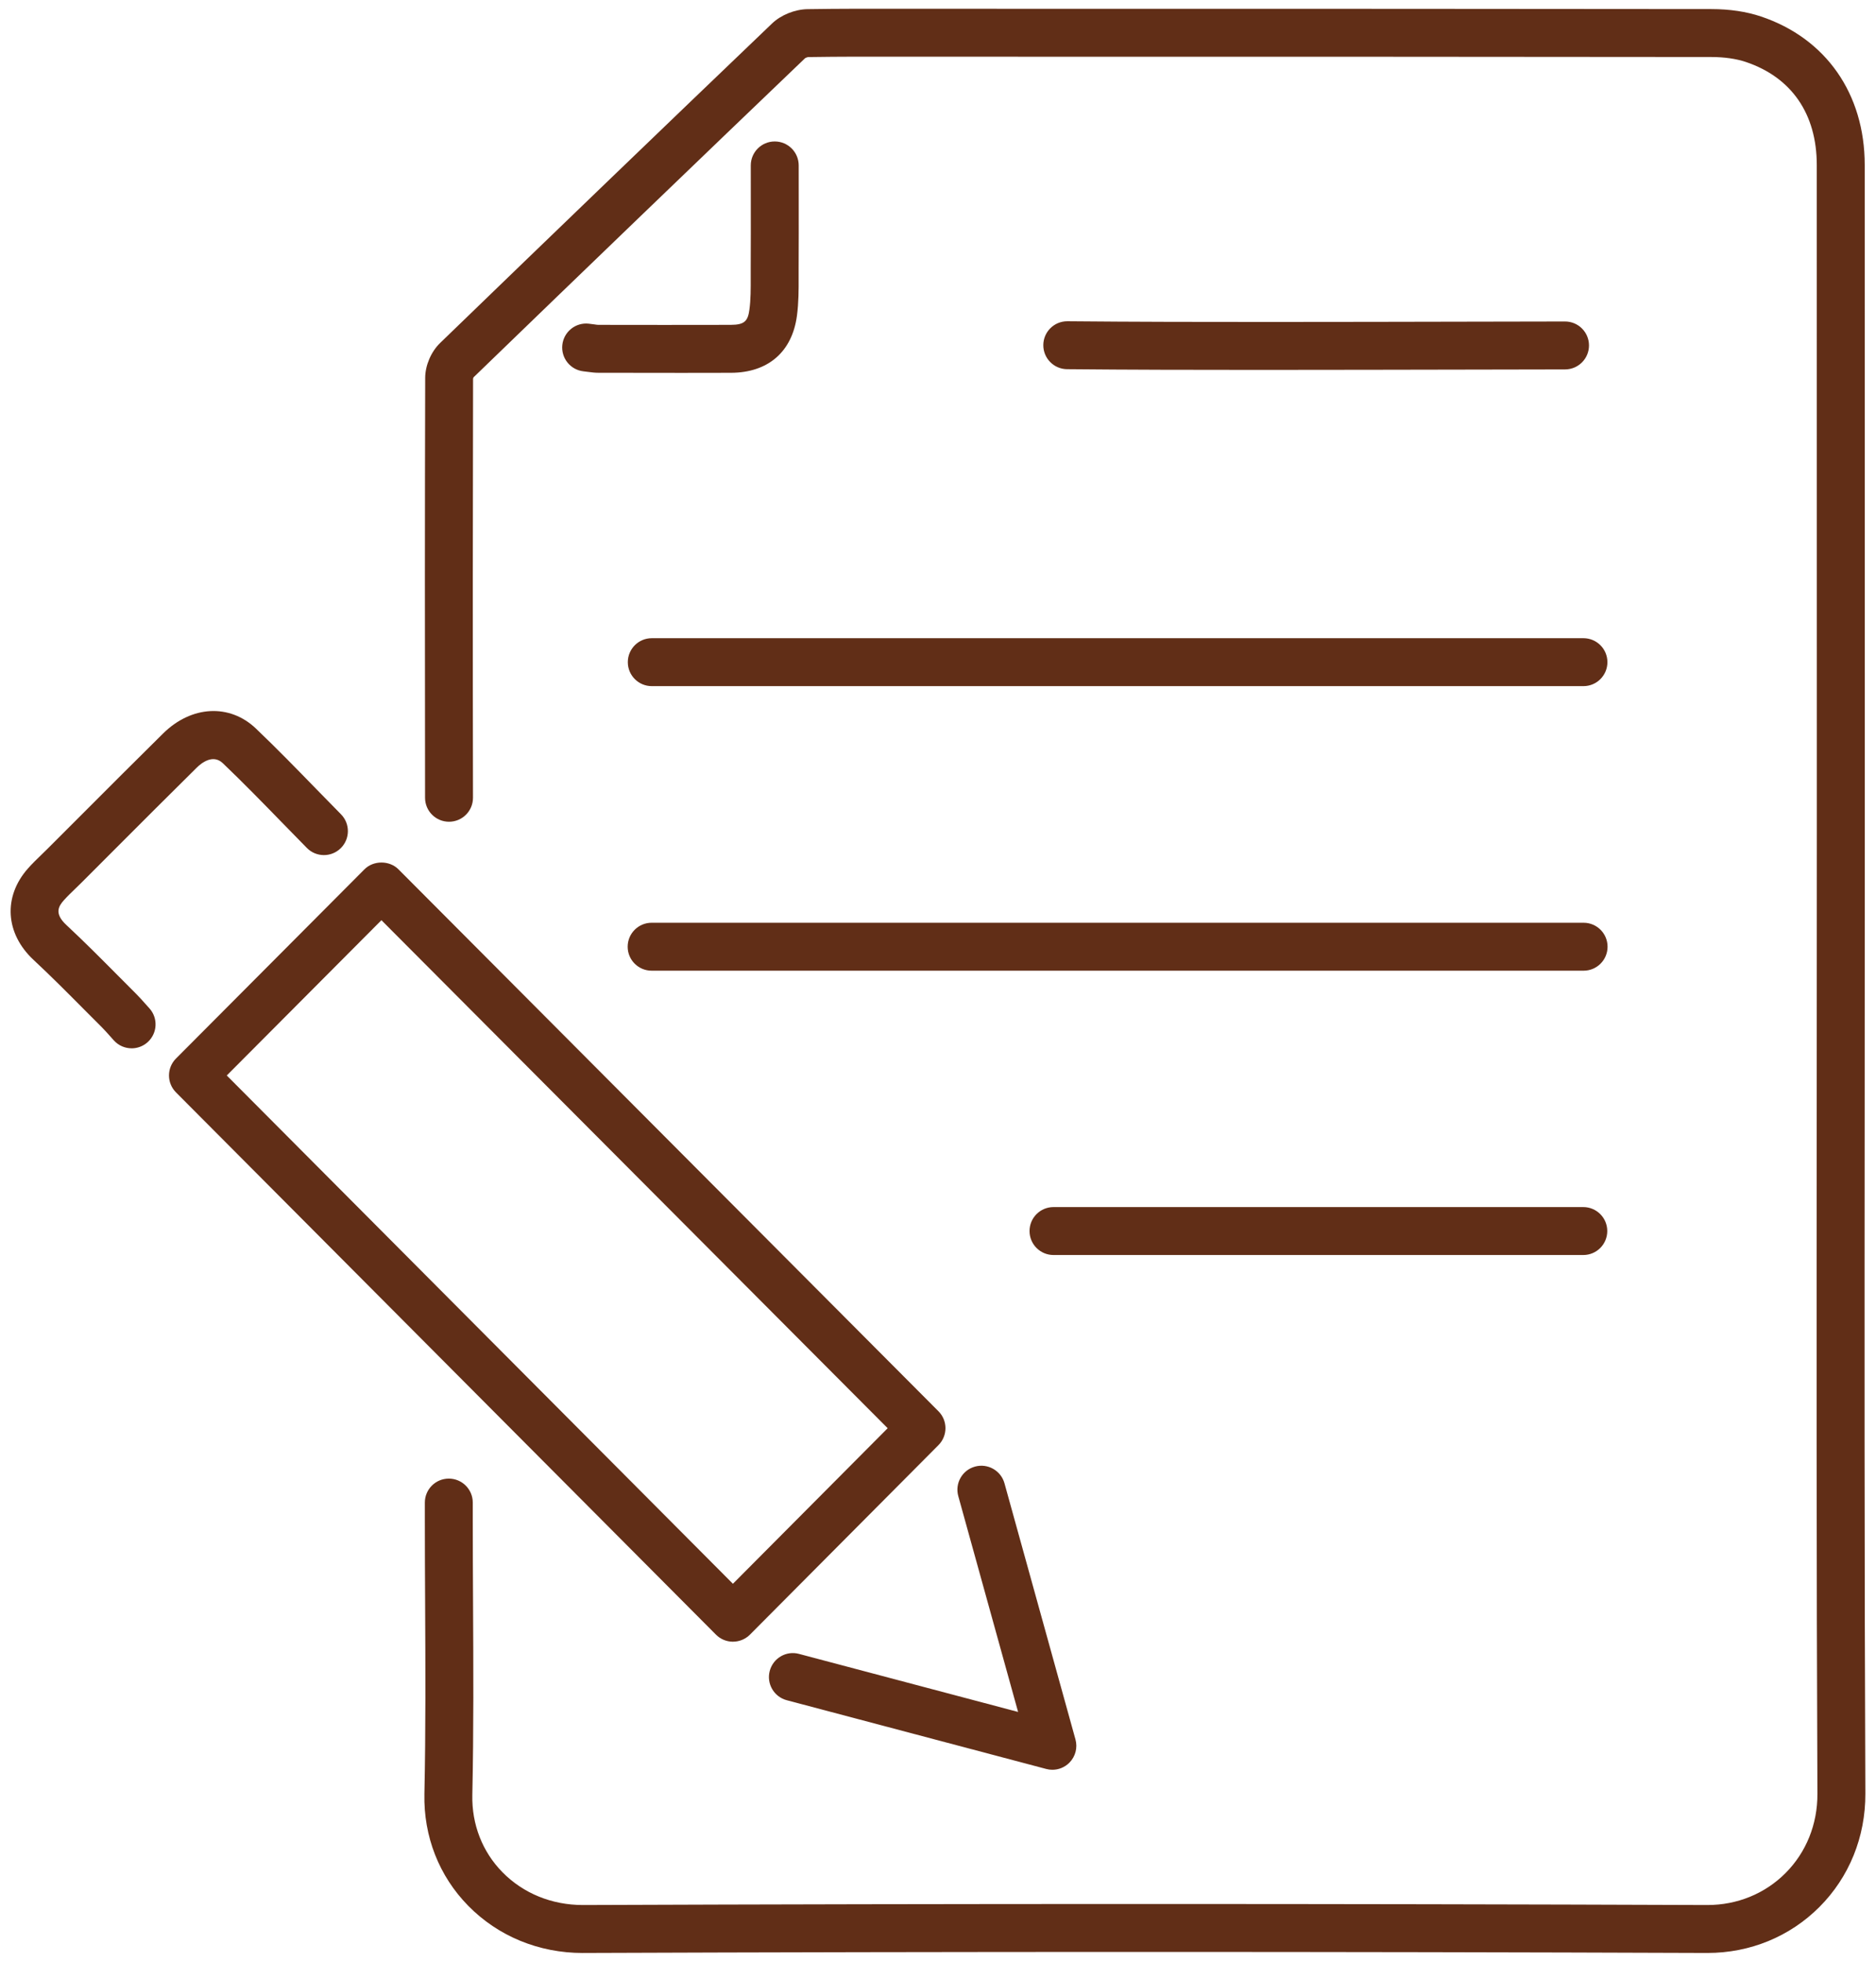
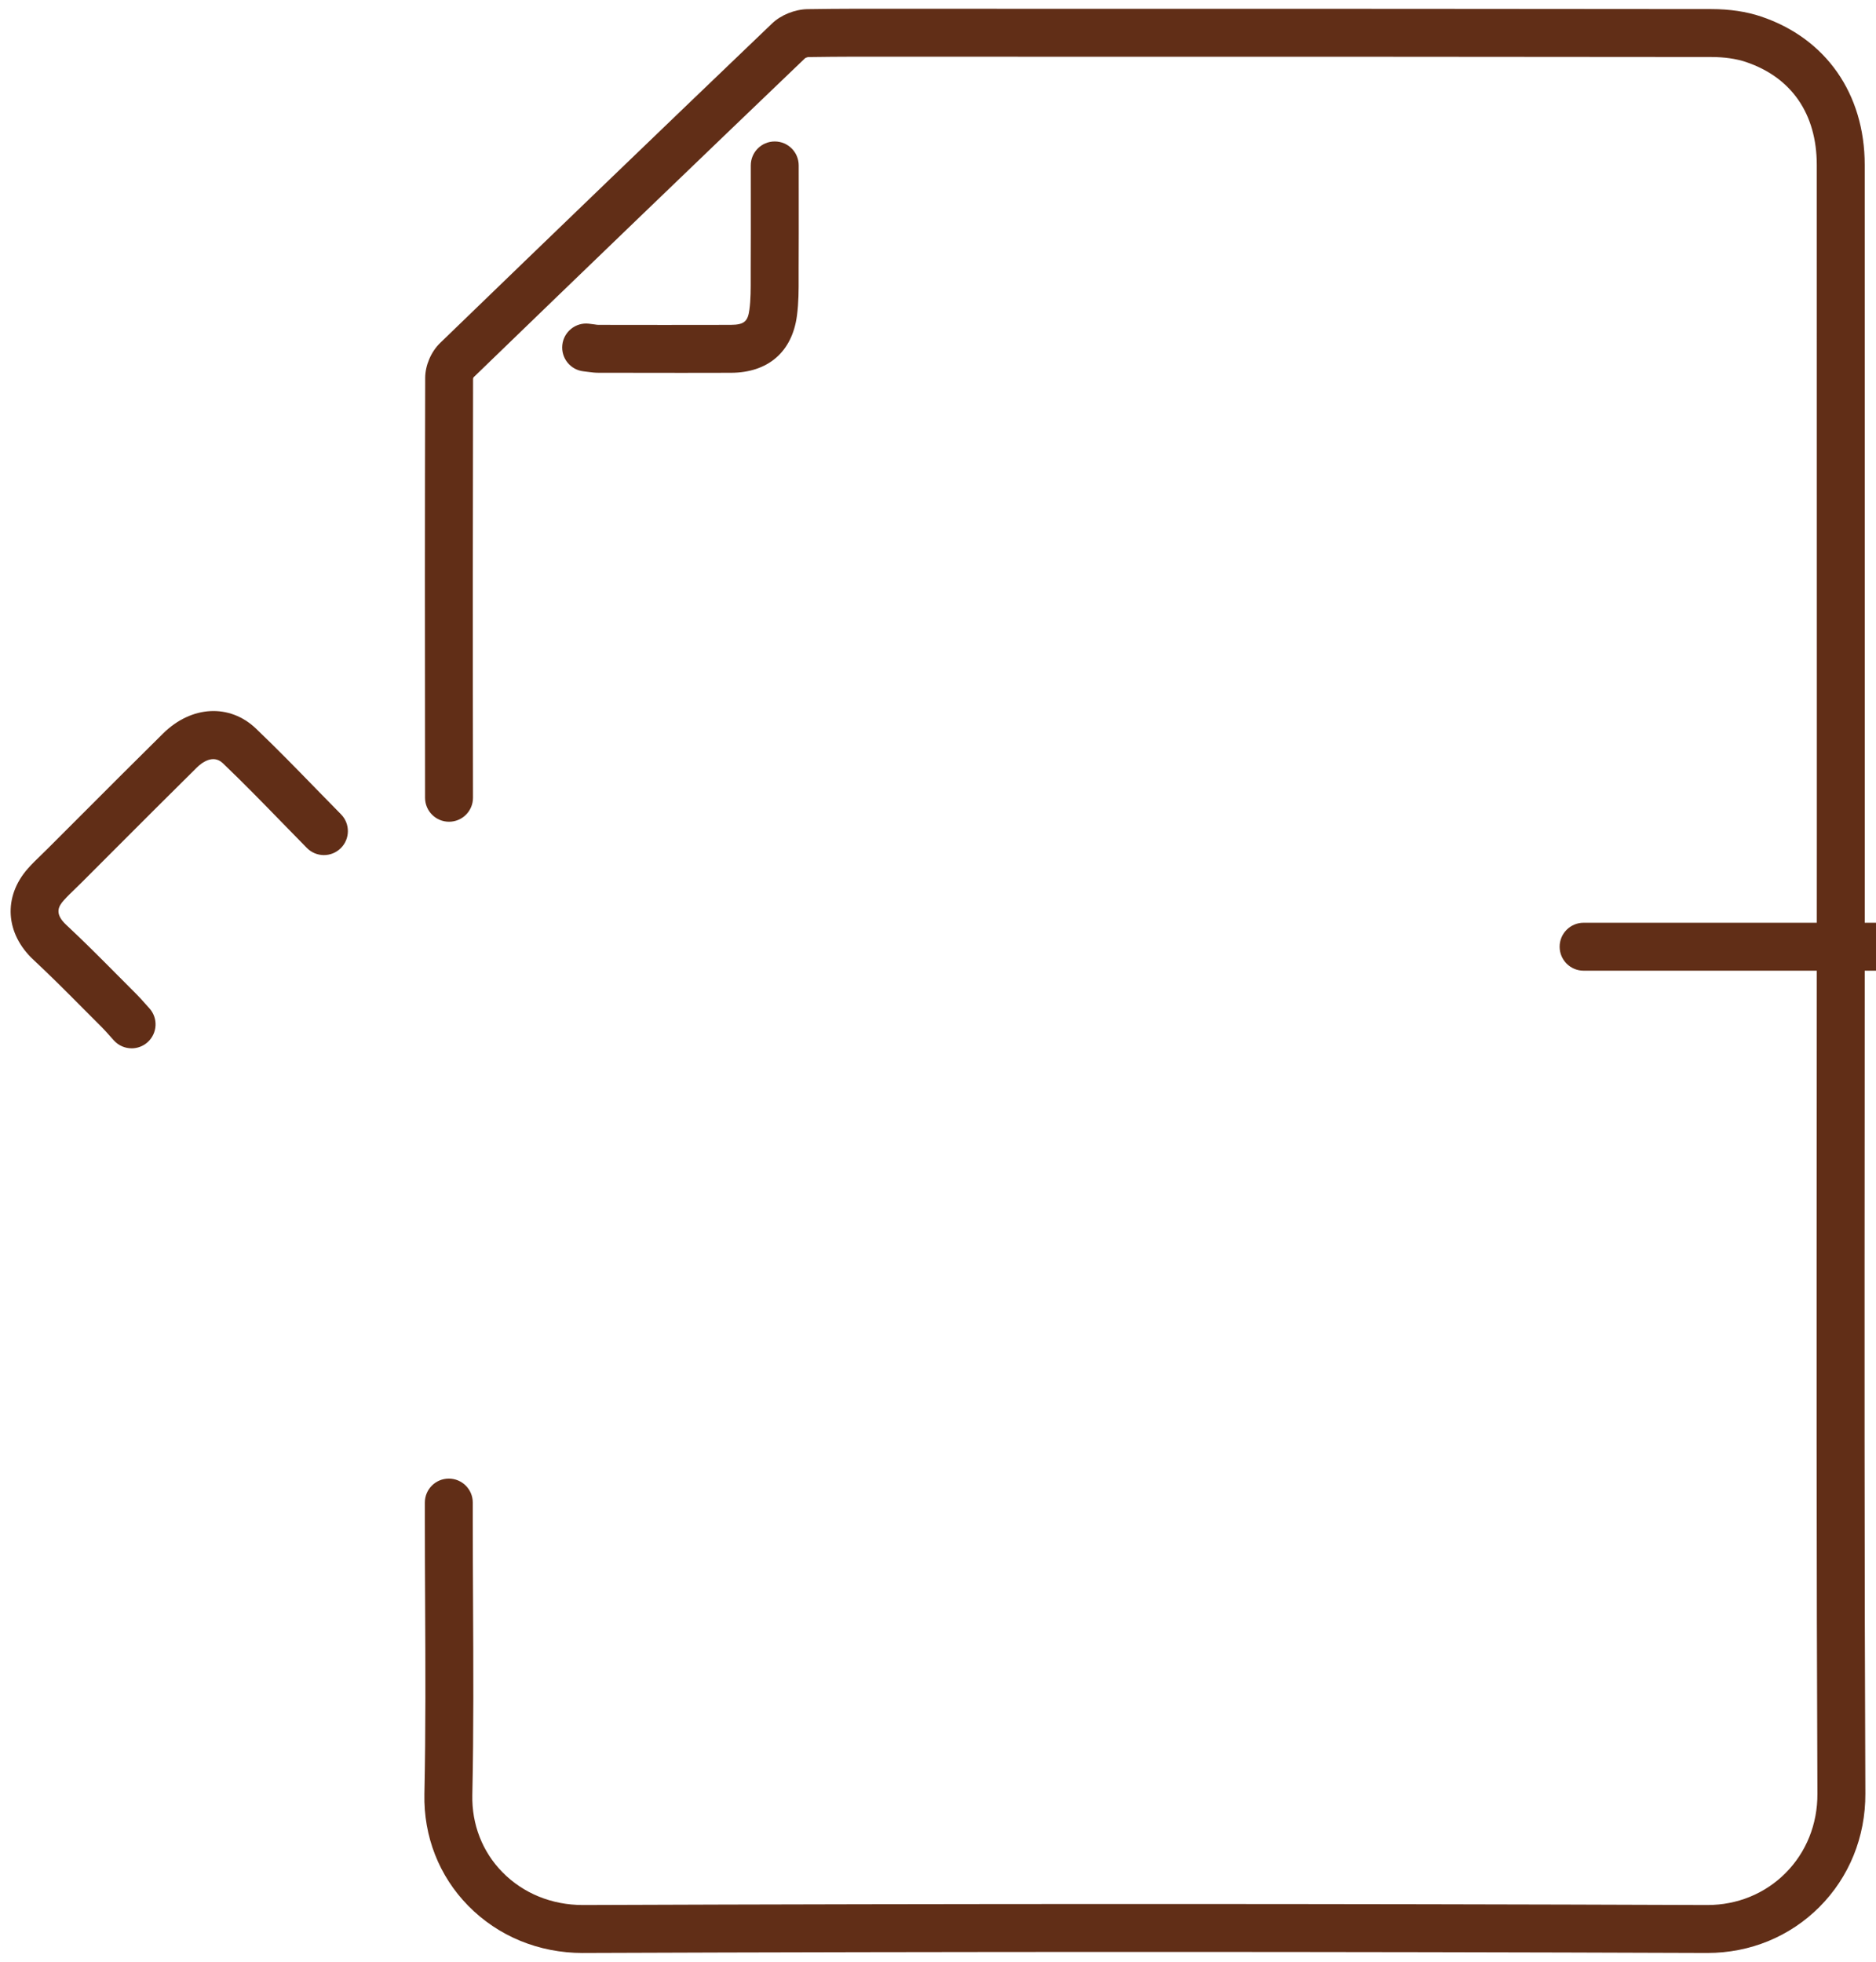
<svg xmlns="http://www.w3.org/2000/svg" fill="none" height="92" viewBox="0 0 88 92" width="88">
  <path d="m27.339 91.59c-2.065 0-3.972-.785-5.375-2.213-1.369-1.393-2.099-3.256-2.056-5.246.064-2.974.048-6.007.034-8.941-.007-1.295-.013-2.59-.013-3.885v-.838c0-.621.503-1.124 1.124-1.124.621 0 1.124.503 1.124 1.124v.837c0 1.291.007 2.582.013 3.874.015 2.948.031 5.996-.034 9.001-.03 1.379.471 2.665 1.412 3.622.976.994 2.315 1.54 3.771 1.54h.022c17.403-.065 35.137-.065 52.711-0h.02c1.398 0 2.697-.53 3.661-1.495.973-.974 1.506-2.295 1.499-3.72-.048-10.932-.04-22.046-.032-32.793.003-4.062.005-8.125.005-12.187v-5.235c0-8.725.001-17.45-.003-26.176-.001-2.394-1.184-4.109-3.332-4.83-.448-.15-1.007-.23-1.617-.231-9.959-.014-19.915-.012-29.878-.013l-8.035-.002c-1.458-.003-2.966-.005-4.444.018-.038.002-.123.033-.155.057-5.053 4.837-10.29 9.876-15.552 14.966.004 0-.014.04-.018.061-.014 5.962-.017 12.402-.004 19.651.001.621-.501 1.125-1.122 1.126h-.002c-.62 0-1.123-.502-1.124-1.122-.012-7.252-.01-13.695.006-19.697.002-.583.277-1.224.701-1.634 5.265-5.093 10.504-10.135 15.573-14.986.415-.397 1.066-.659 1.66-.669 1.497-.024 3.016-.021 4.485-.019l8.031.002c9.959 0 19.92-0 29.882.013.861.001 1.644.118 2.329.348 3.045 1.022 4.864 3.624 4.865 6.959.004 8.726.003 17.451.003 26.177v5.235c0 4.063-.003 8.126-.005 12.189-.008 10.745-.015 21.856.032 32.782.009 2.029-.757 3.918-2.157 5.319-1.389 1.39-3.253 2.154-5.251 2.154h-.029c-17.569-.065-35.298-.065-52.694 0l-.031-0zm4.317-74.104c-1.198 0-2.395-.002-3.592-.004-.145-0-.289-.016-.476-.041l-.217-.027c-.617-.068-1.061-.624-.993-1.241.069-.617.626-1.062 1.241-.993.103.011.19.023.268.034.071.01.125.021.18.021 2.072.003 4.142.006 6.214 0 .66-.002.803-.191.874-.723.063-.468.061-.97.06-1.5v-.424c.006-1.086.005-2.171.004-3.325l-.001-1.505c0-.621.503-1.124 1.124-1.124.621 0 1.124.503 1.124 1.124l.001 1.503c.001 1.159.002 2.25-.004 3.34v.405c.002.583.003 1.185-.08 1.805-.227 1.692-1.355 2.667-3.095 2.672-.877.003-1.755.004-2.632.004z" fill="#612e17" />
-   <path d="m74.277 32.178h-43.703c-.621 0-1.124-.503-1.124-1.124 0-.621.503-1.124 1.124-1.124h43.703c.621 0 1.124.503 1.124 1.124 0 .621-.503 1.124-1.124 1.124z" fill="#612e17" />
-   <path d="m74.284 45.523h-43.717c-.621 0-1.124-.503-1.124-1.124 0-.621.503-1.124 1.124-1.124h43.717c.621 0 1.124.503 1.124 1.124 0 .621-.503 1.124-1.124 1.124z" fill="#612e17" />
-   <path d="m74.27 58.857h-24.852c-.621 0-1.124-.503-1.124-1.124 0-.621.503-1.124 1.124-1.124h24.852c.621 0 1.124.503 1.124 1.124 0 .621-.503 1.124-1.124 1.124z" fill="#612e17" />
-   <path d="m58.826 17.347c-2.827 0-5.821-.005-8.773-.033-.621-.006-1.119-.514-1.113-1.135.006-.617.508-1.113 1.124-1.113h.01c3.191.03 6.44.034 9.46.033 3.214-.001 6.428-.007 9.642-.014l4.235-.008h.002c.62 0 1.123.502 1.124 1.122.001.621-.502 1.125-1.122 1.126l-4.234.008c-3.215.006-6.43.013-9.645.014 0 0-.709 0-.709 0z" fill="#612e17" />
-   <path d="m34.381 76.992c-.299 0-.586-.119-.796-.331l-25.33-25.431c-.437-.439-.437-1.148 0-1.587l8.842-8.875c.421-.423 1.17-.424 1.593-0l25.332 25.417c.437.438.437 1.147.001 1.586l-8.844 8.889c-.211.212-.498.331-.796.331h-.001zm-23.744-26.555 23.743 23.838 7.259-7.295-23.747-23.825c0 0-7.255 7.283-7.255 7.283z" fill="#612e17" />
+   <path d="m74.284 45.523c-.621 0-1.124-.503-1.124-1.124 0-.621.503-1.124 1.124-1.124h43.717c.621 0 1.124.503 1.124 1.124 0 .621-.503 1.124-1.124 1.124z" fill="#612e17" />
  <path d="m6.175 49.163c-.305 0-.61-.123-.831-.367l-.189-.211c-.12-.134-.241-.273-.372-.403-.283-.282-.565-.565-.846-.848-.766-.771-1.558-1.568-2.358-2.312-1.335-1.242-1.442-2.967-.267-4.294.205-.231.427-.446.649-.66.089-.087.179-.174.268-.262l1.602-1.602c1.27-1.272 2.541-2.543 3.82-3.806 1.331-1.313 3.121-1.407 4.355-.23.973.928 1.92 1.901 2.835 2.841.384.394.768.788 1.154 1.179.436.442.431 1.154-.011 1.59-.442.436-1.153.431-1.589-.011-.389-.394-.776-.792-1.163-1.189-.902-.926-1.834-1.883-2.778-2.784-.466-.446-1.011-.006-1.223.204-1.275 1.259-2.542 2.527-3.809 3.795l-1.604 1.605c-.098.097-.196.193-.295.288-.181.174-.362.348-.529.535-.246.277-.461.619.116 1.156.833.775 1.64 1.588 2.421 2.374.279.28.557.561.837.84.163.162.317.335.466.503l.17.189c.418.459.385 1.169-.074 1.588-.216.196-.487.293-.757.293z" fill="#612e17" />
-   <path d="m49.364 82.998c-.096 0-.193-.012-.287-.038l-12.171-3.224c-.6-.159-.958-.774-.799-1.374.159-.6.774-.961 1.374-.798l10.276 2.722-2.806-10.123c-.166-.598.185-1.218.783-1.383.598-.166 1.217.185 1.384.783l3.33 12.011c.108.388-.001.804-.284 1.09-.213.216-.503.334-.799.334z" fill="#612e17" />
</svg>